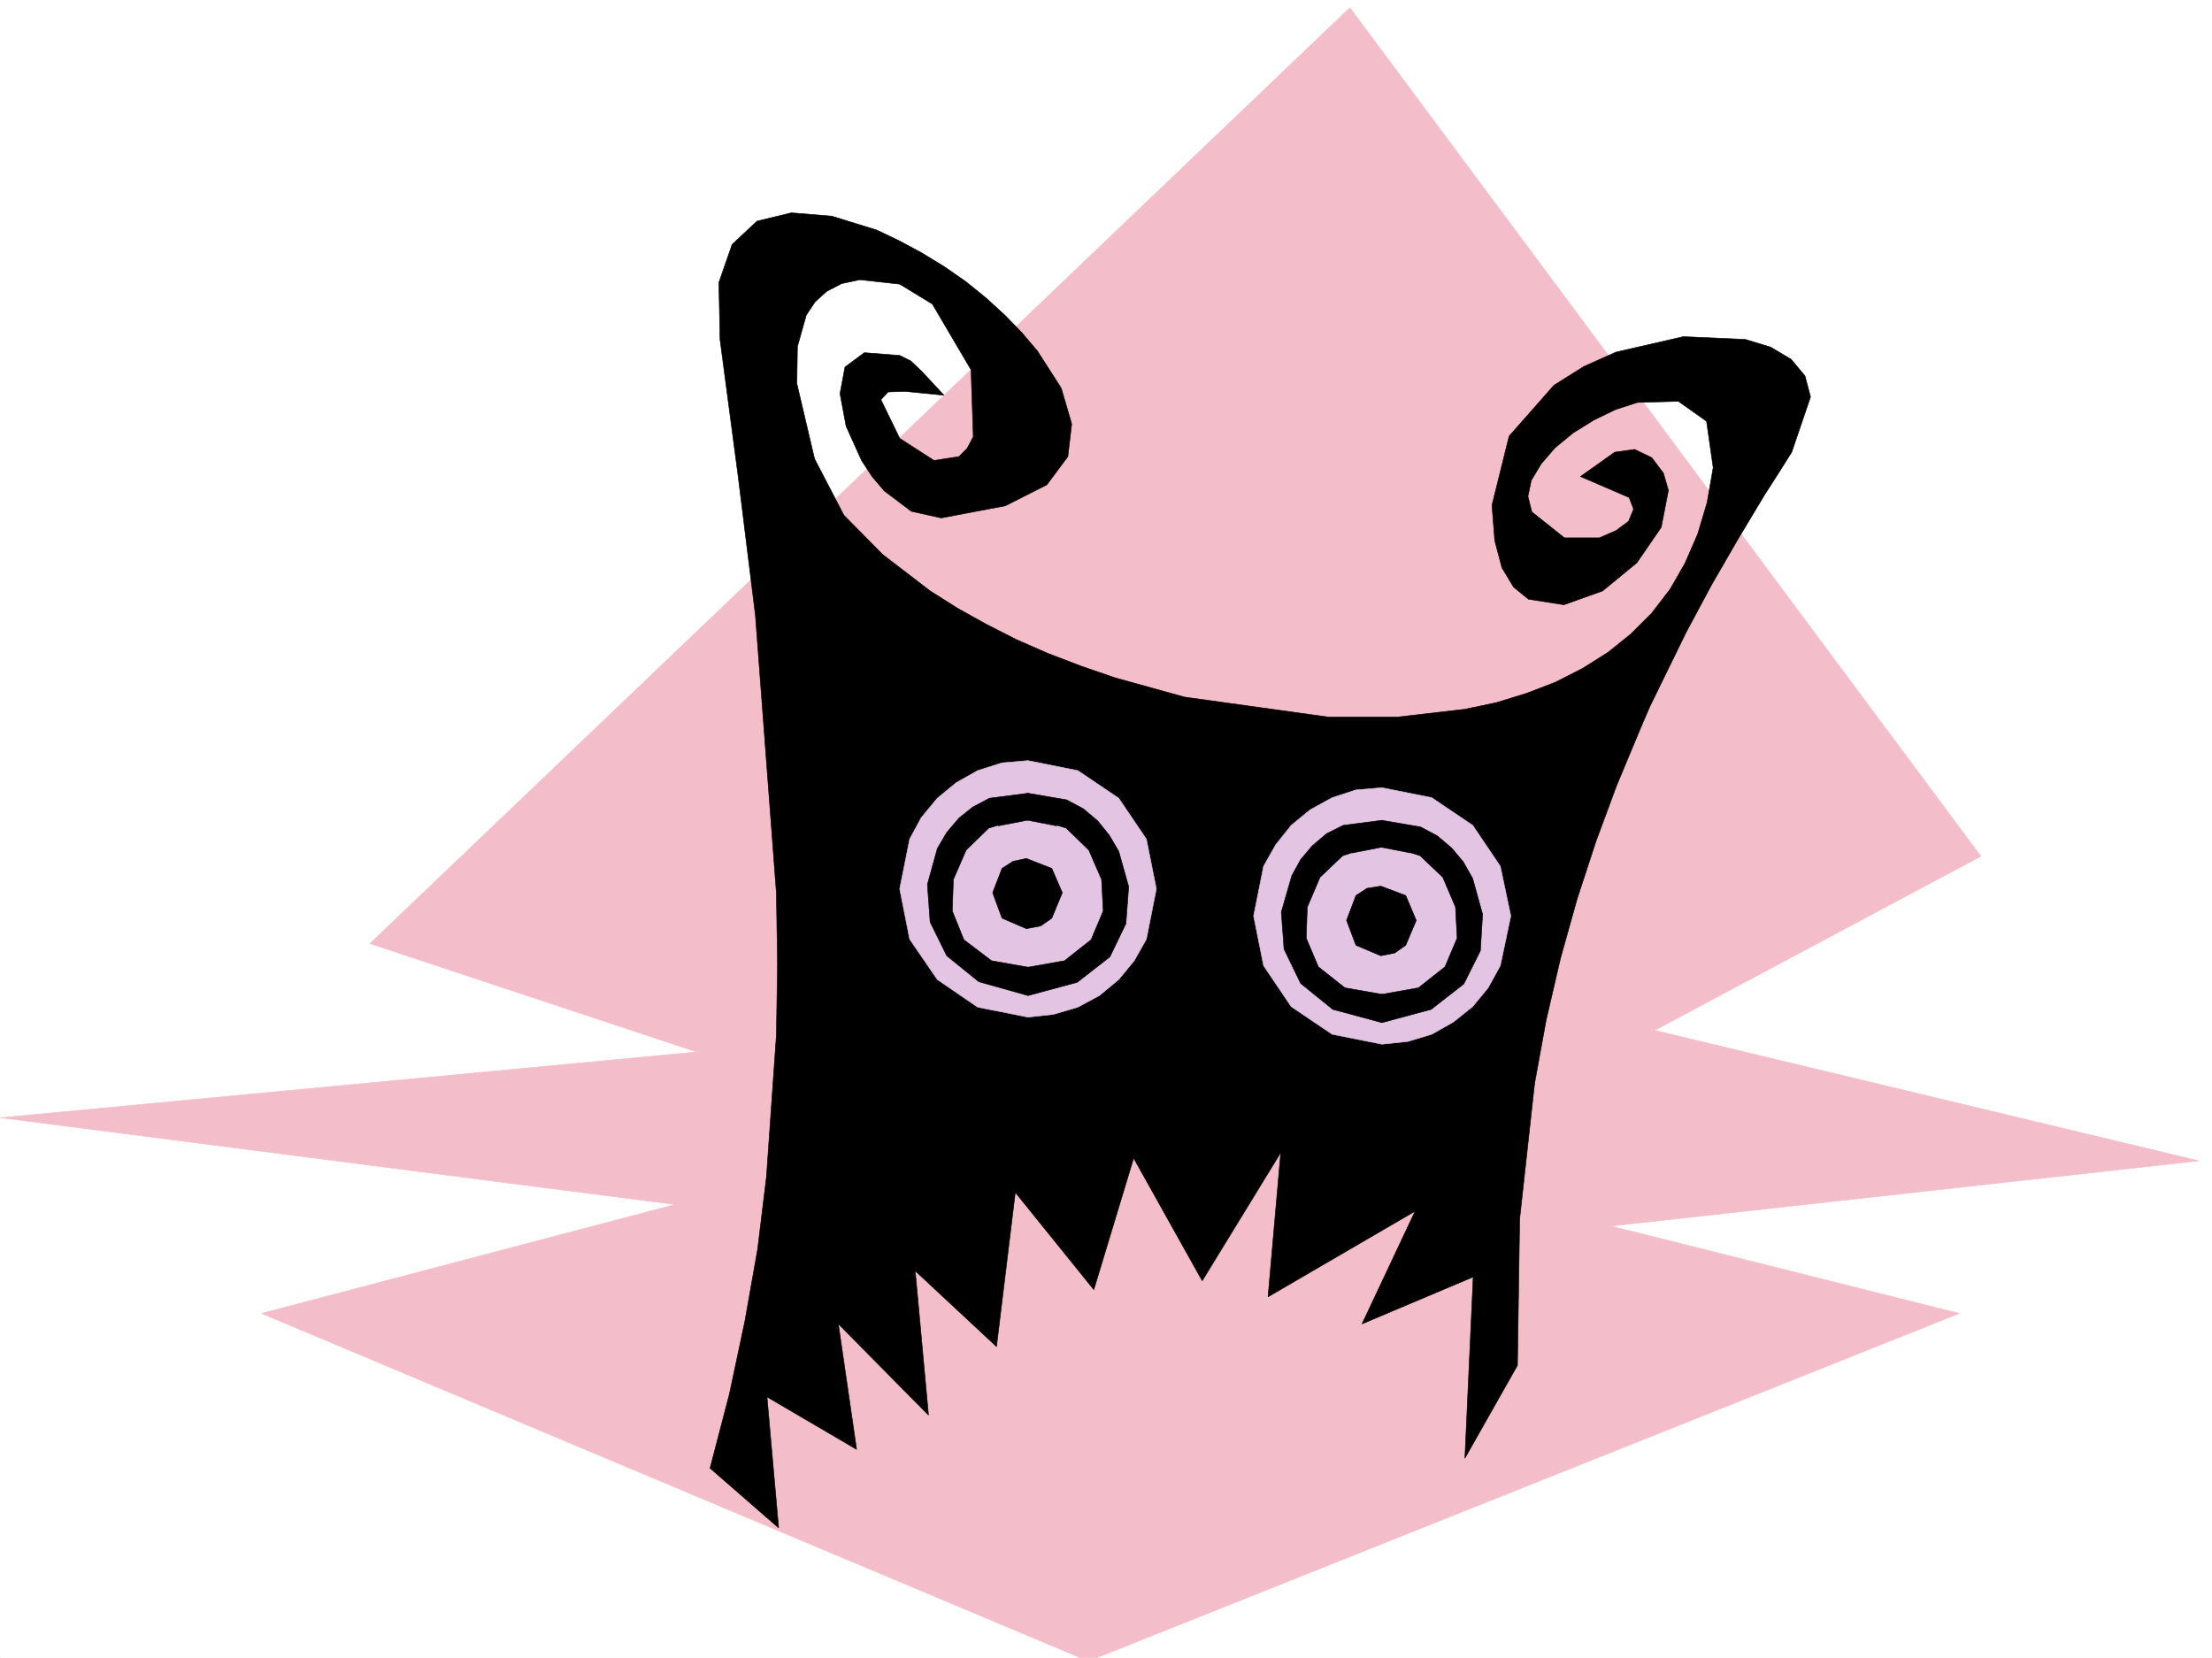
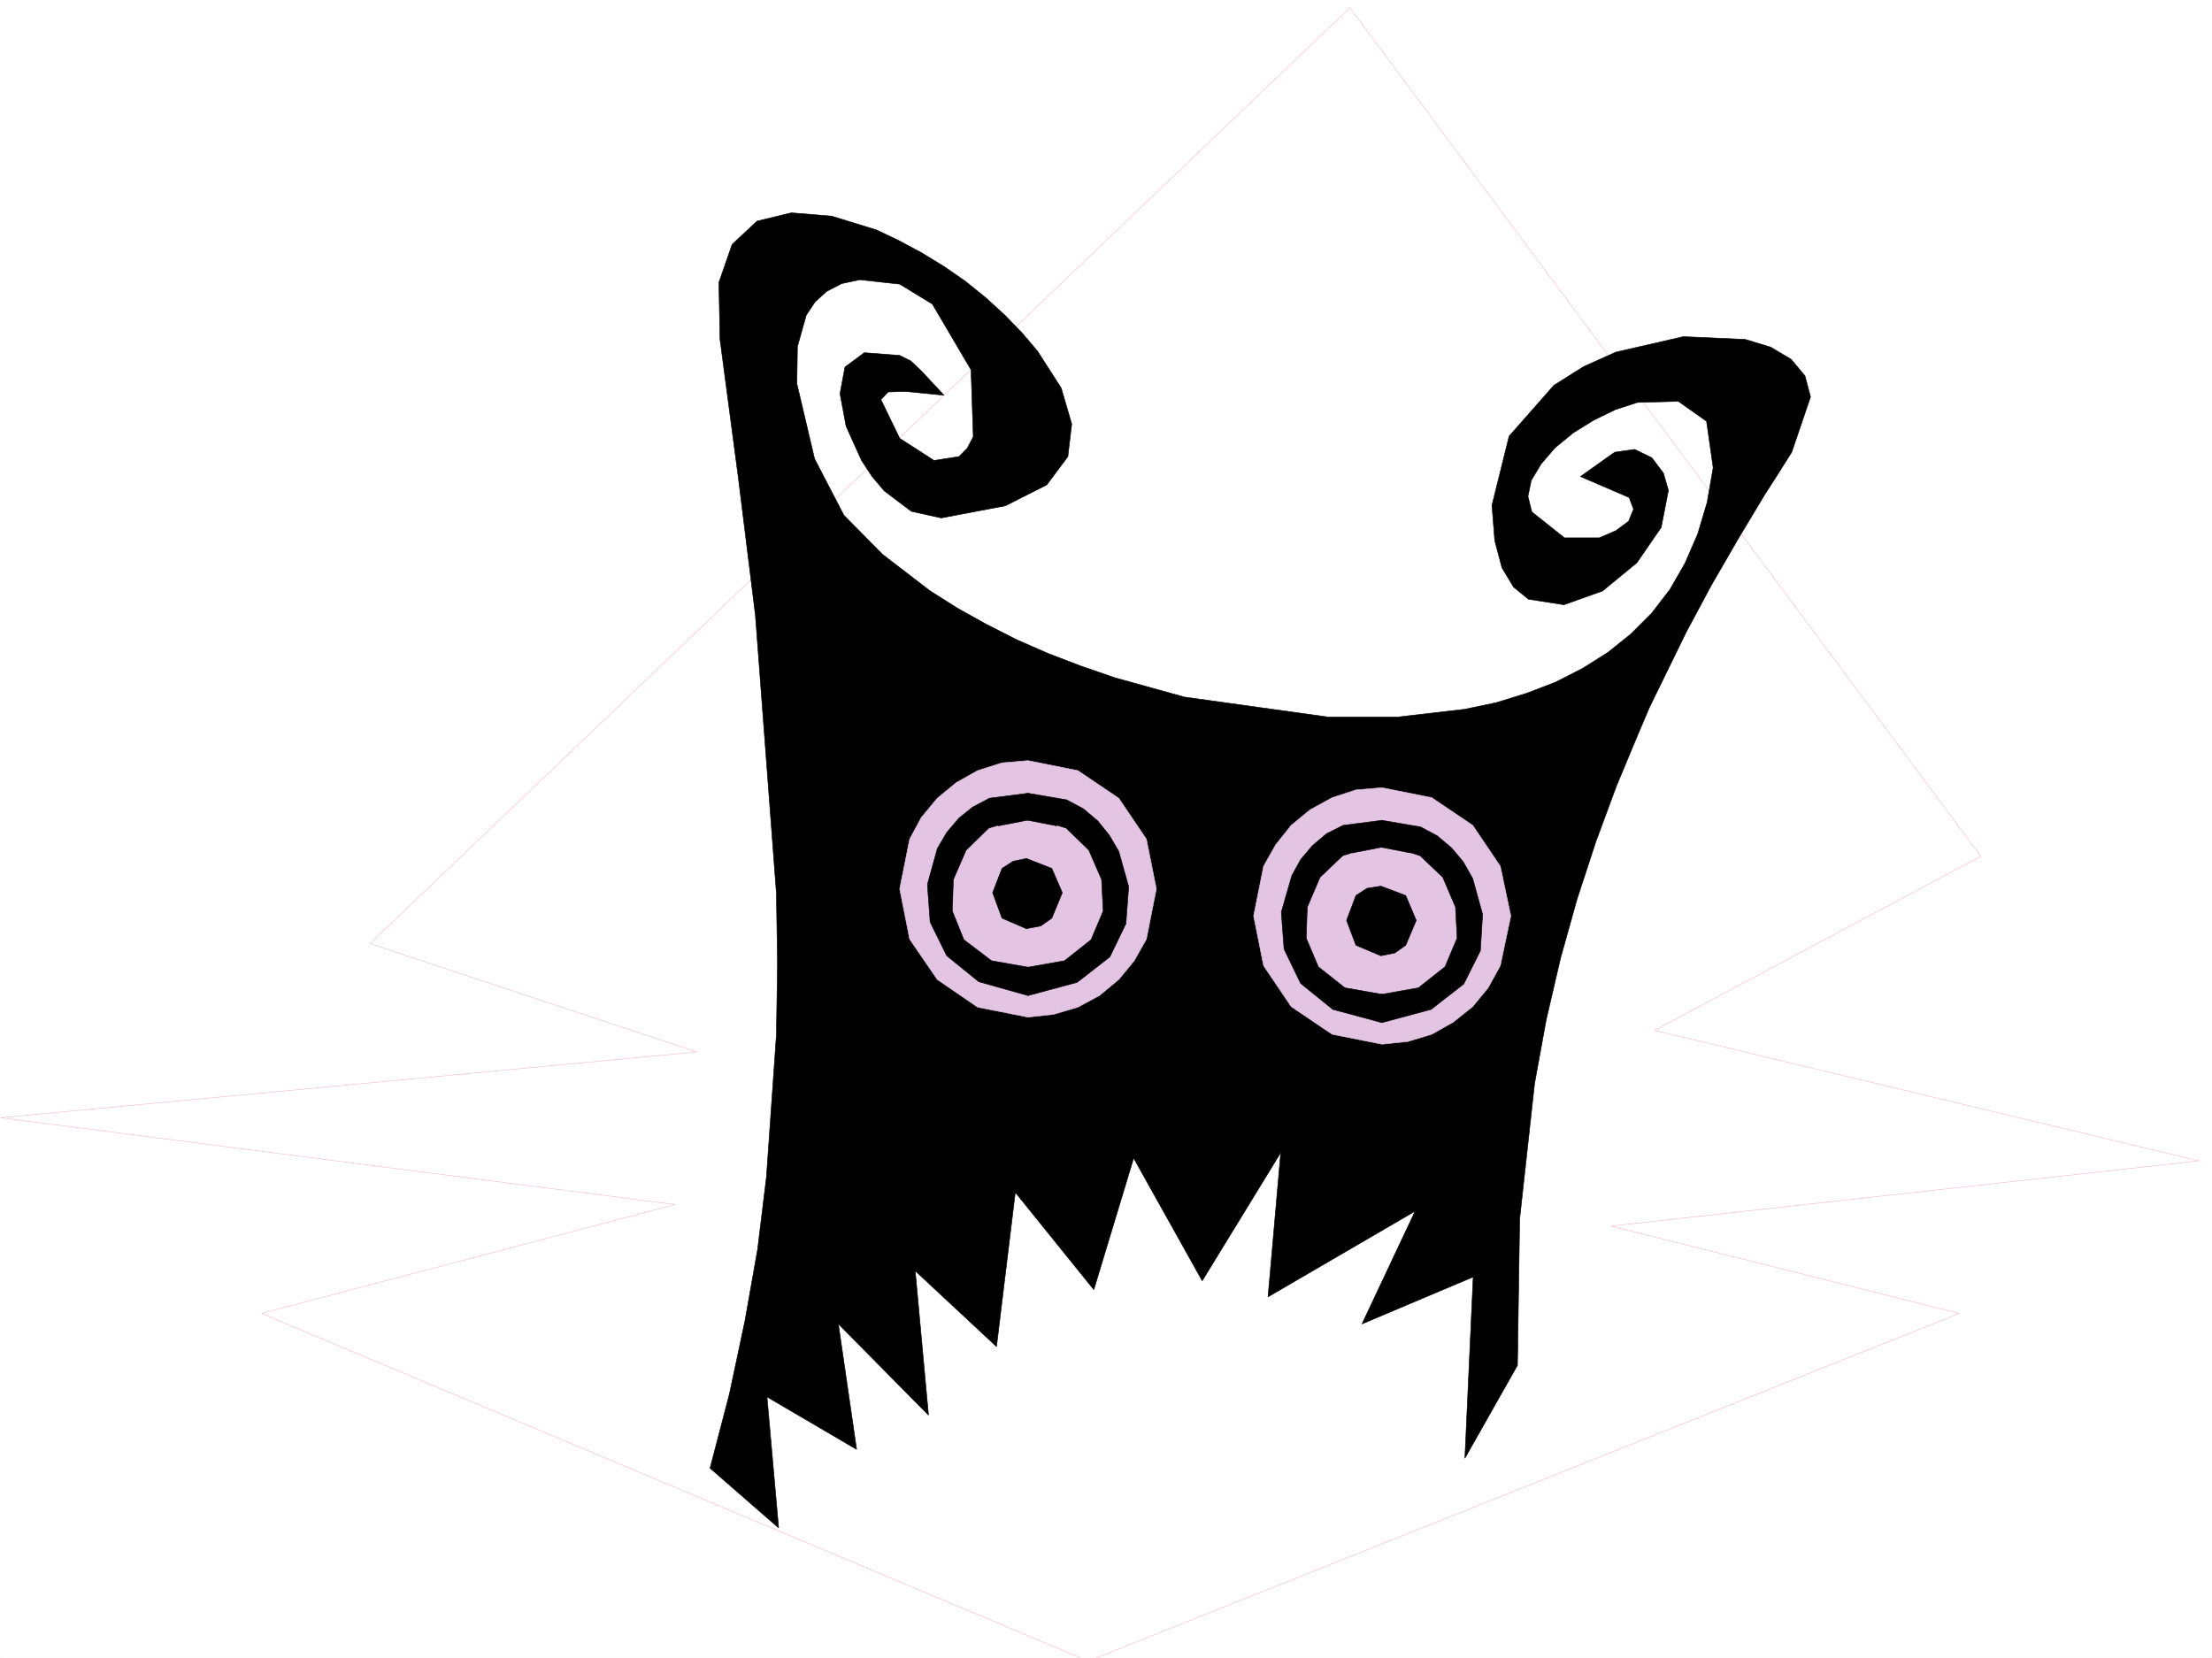
<svg xmlns="http://www.w3.org/2000/svg" width="2997.016" height="2246.297">
  <rect width="100%" height="100%" fill="#808080" stroke="none" />
  <defs>
    <clipPath id="a">
      <path d="M0 0h2997v2244.137H0Zm0 0" />
    </clipPath>
    <clipPath id="b">
      <path d="M0 8h2980v2236.137H0Zm0 0" />
    </clipPath>
    <clipPath id="c">
      <path d="M0 7h2980v2237.137H0Zm0 0" />
    </clipPath>
  </defs>
  <path fill="#fff" d="M0 2246.297h2997.016V0H0Zm0 0" />
  <g clip-path="url(#a)" transform="translate(0 2.16)">
    <path fill="#fff" fill-rule="evenodd" stroke="#fff" stroke-linecap="square" stroke-linejoin="bevel" stroke-miterlimit="10" stroke-width=".743" d="M.742 2244.137h2995.531V-2.16H.743Zm0 0" />
  </g>
  <g clip-path="url(#b)" transform="translate(0 2.16)">
-     <path fill="#f3bdca" fill-rule="evenodd" d="M1828.941 8.32 501.261 1276.41l442.81 146.82-943.33 89.11 914.082 117.613-560.422 147.524 1120.137 471.156 1180.078-471.156-472.055-118.317 796.465-88.406-737.27-176.77 442.067-235.93zm0 0" />
-   </g>
+     </g>
  <g clip-path="url(#c)" transform="translate(0 2.16)">
    <path fill="none" stroke="#f3bdca" stroke-linecap="square" stroke-linejoin="bevel" stroke-miterlimit="10" stroke-width=".743" d="M1828.941 8.32 501.261 1276.41l442.81 146.82-943.33 89.11 914.082 117.613-560.422 147.524 1120.137 471.156 1180.078-471.156-472.054-118.317 796.464-88.406-737.27-176.77 442.067-235.93zm0 0" />
  </g>
  <path fill-rule="evenodd" stroke="#000" stroke-linecap="square" stroke-linejoin="bevel" stroke-miterlimit="10" stroke-width=".743" d="m1278.96 535.555-29.948-32.22-14.977-14.233-15.016-7.47-47.933-3.753-26.238 19.473-6.727 35.933 8.25 44.223 20.961 46.41 14.23 21.742 16.5 19.469 36.715 27.723 40.47 8.953 86.878-16.461 56.227-28.465 28.464-38.2 5.243-44.183-14.235-48.68-32.219-50.203-20.996-24.71-23.226-23.97-25.453-23.226-27.723-22.441-29.246-20.254-30.695-18.73-30.73-16.462-29.95-14.23-60.723-18.73-54.664-4.497-46.488 11.262-33.703 31.434-17.988 51.691 1.527 77.145 24.71 186.507 23.223 187.25 28.465 376.766 1.489 95.094-1.489 96.652-13.488 192.492-11.965 98.102-17.242 97.398L988.254 1889l-26.2 100.367 92.903 80.899-15.758-177.512 121.406 71.16-24.75-170.047 122.149 123.598-17.988-195.5 110.144 102.637 25.457-208.989 106.39 131.844 53.958-178.258 92.902 166.254 106.39-173.762-17.202 195.5 199.293-116.086-71.946 152.762 150.614-63.652-11.262 245.664 71.203-125.824 3.012-198.469 20.21-183.54 15.72-86.136 19.511-83.867 22.445-80.156 25.493-77.887 27.722-74.914 29.95-71.906 15.015-35.192 16.461-33.703 16.5-33.703 16.461-33.707 17.242-32.215 17.242-32.219 35.973-62.171 35.973-59.899 18.73-29.21 17.945-28.466 25.493-74.914-7.508-28.465-18.727-22.441-27.722-16.5-34.446-10.48-83.91-3.754-91.414 20.996-43.48 19.472-40.43 25.453-60.723 68.895-23.226 93.645 3.754 47.937 9.738 36.715 15.758 26.195 20.21 16.461 47.977 7.508 52.434-18.727 46.453-38.203 32.96-47.937 9.735-50.164-6.726-23.227-15.758-20.996-23.223-11.219-26.98 3.75-46.45 32.965 65.962 28.465 5.98 15.715-6.723 16.46-17.242 12.75-22.484 9.735h-47.196l-44.218-35.191-5.242-20.996 4.496-21.7 13.492-22.484 18.726-21.7 24.711-20.253 27.723-17.203 29.246-14.235 29.953-9.734 55.442-1.523 38.203 26.976 8.992 62.914-8.211 47.192-12.746 42.699-17.242 39.683-20.215 35.23-24.754 32.18-28.465 28.465-30.691 24.711-34.489 21.739-36.714 18.73-38.942 14.977-41.21 12.746-42.74 8.992-90.632 10.48h-95.168l-194.055-26.98-94.386-26.195-45.707-15.758-44.965-17.207-42.7-18.727-41.21-20.957-38.985-21.742-36.714-23.223-64.434-49.425-52.434-53.176-39.726-76.399-23.97-101.894.743-50.168 12.004-42.695 12.004-17.989 15.719-14.23 20.215-10.48 24.75-5.239 53.917 5.984 44.223 26.977 52.434 89.148 3.012 90.633-8.25 15.72-11.223 11.222-33.742 5.238-46.453-29.95-25.454-52.433 9.735-10.48 23.226-.742zm0 0" />
  <path fill="#e3c5e3" fill-rule="evenodd" stroke="#e3c5e3" stroke-linecap="square" stroke-linejoin="bevel" stroke-miterlimit="10" stroke-width=".743" d="m1392.86 1030.637 67.449 13.488 55.441 37.46 37.457 55.403 13.492 67.41-13.492 68.188-16.5 29.21-20.957 25.454-26.234 21.738-29.207 15.719-32.965 9.734-34.485 3.754-68.191-13.488-54.7-37.457-37.456-54.664-13.493-68.188 13.493-67.41 15.754-29.207 21.703-26.195 25.492-21 29.207-16.461 32.96-10.477zm0 0" />
  <path fill-rule="evenodd" stroke="#000" stroke-linecap="square" stroke-linejoin="bevel" stroke-miterlimit="10" stroke-width=".743" d="m1431.844 1119.043-50.207-9.738-41.953 12.71-30.735 29.95-17.242 39.726-1.484 42.696 15.718 38.945 37.457 28.465 59.196 10.477-9.735 36.714-66.664-18.726-43.48-35.23-22.484-45.669-3.711-50.949 13.449-48.68 12.746-21.738 16.5-19.473 18.73-14.972 22.48-11.965 52.434-6.766zm0 0" />
  <path fill-rule="evenodd" stroke="#000" stroke-linecap="square" stroke-linejoin="bevel" stroke-miterlimit="10" stroke-width=".743" d="m1352.39 1119.043 50.204-9.738 41.957 12.71 30.73 29.95 17.242 39.726 2.23 42.696-16.46 38.945-35.973 28.465-59.195 10.477 9.734 36.714 66.703-17.984 44.184-34.45 21.742-44.964 3.75-50.164-13.488-47.938-12.746-21.738-15.719-19.473-19.512-16.46-22.48-12.005-52.434-8.992zm0 0" />
  <path fill-rule="evenodd" stroke="#000" stroke-linecap="square" stroke-linejoin="bevel" stroke-miterlimit="10" stroke-width=".743" d="m1390.629 1163.227 34.45 13.488 14.23 32.922-14.23 34.488-14.977 10.477-19.473 3.753-33-14.23-12.707-34.488 12.707-32.922 15.016-9.734zm0 0" />
  <path fill="#e3c5e3" fill-rule="evenodd" stroke="#e3c5e3" stroke-linecap="square" stroke-linejoin="bevel" stroke-miterlimit="10" stroke-width=".743" d="m1872.383 1067.352 67.445 13.488 55.445 37.422 37.457 55.441 14.235 67.41-14.235 67.406-16.5 29.954-20.957 25.492-26.238 20.957-29.207 16.5-32.219 9.738-35.226 3.711-67.45-13.45-55.44-37.456-37.462-55.446-13.488-67.406 13.488-67.41 16.5-29.207 20.961-26.234 25.492-20.961 29.95-16.461 32.218-10.516zm0 0" />
  <path fill-rule="evenodd" stroke="#000" stroke-linecap="square" stroke-linejoin="bevel" stroke-miterlimit="10" stroke-width=".743" d="m1911.363 1155.719-50.203-9.739-41.953 13.493-30.734 29.207-17.242 40.468-1.485 41.914 16.461 38.946 35.969 28.465 59.941 10.515-9.734 36.676-66.668-17.984-43.477-35.192-22.484-46.449-3.715-50.168 14.234-49.422 11.965-21.738 15.758-18.73 19.469-16.462 22.484-11.257 52.434-6.727zm0 0" />
  <path fill-rule="evenodd" stroke="#000" stroke-linecap="square" stroke-linejoin="bevel" stroke-miterlimit="10" stroke-width=".743" d="m1831.914 1155.719 50.203-9.739 41.953 13.493 30.735 29.207 17.242 40.468 2.23 41.914-16.46 38.946-35.973 28.465-59.2 10.515 9.739 36.676 66.703-17.984 44.183-34.45 22.481-44.925 3.012-49.422-13.489-48.719-12.746-22.441-15.718-18.73-19.512-16.5-22.48-11.966-52.434-8.992zm0 0" />
  <path fill-rule="evenodd" stroke="#000" stroke-linecap="square" stroke-linejoin="bevel" stroke-miterlimit="10" stroke-width=".743" d="m1870.895 1200.684 33.707 12.707 14.23 33.703-14.23 33.707-14.977 10.515-18.73 3.715-33.743-14.23-12.707-33.707 12.707-33.703 15.016-9.735zm0 0" />
</svg>